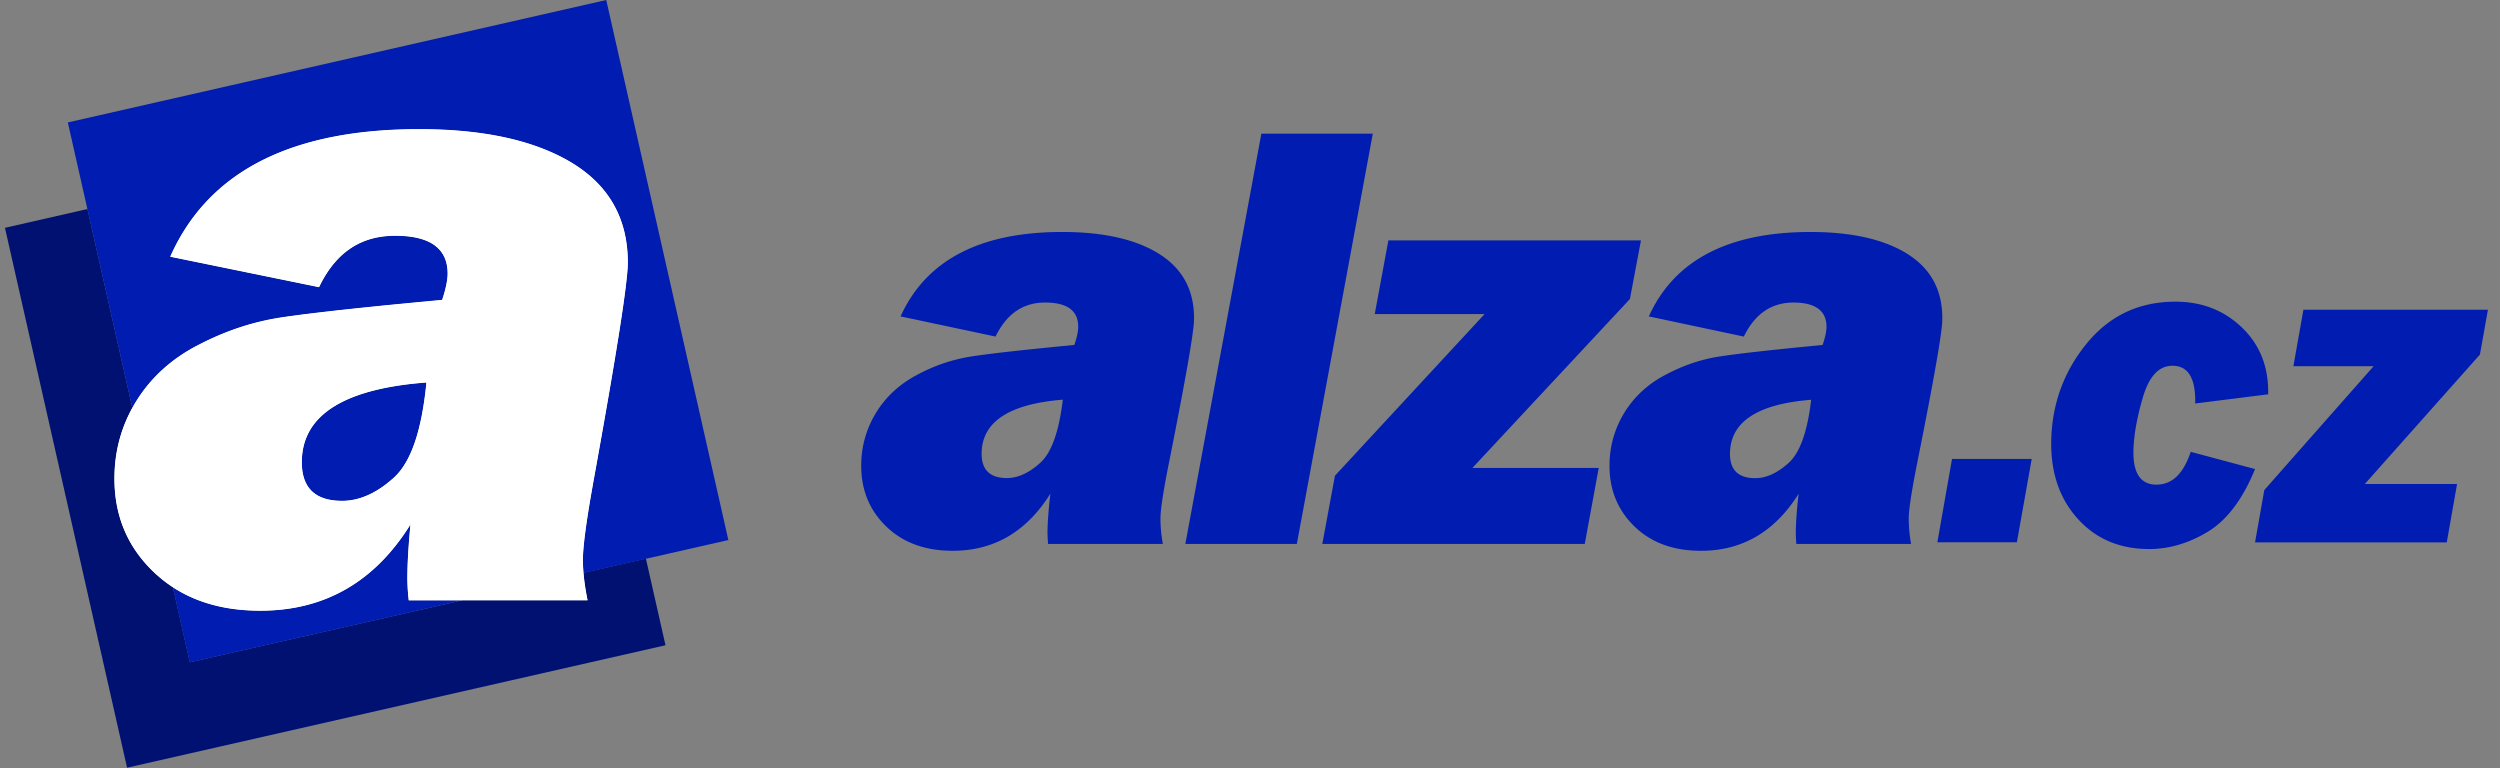
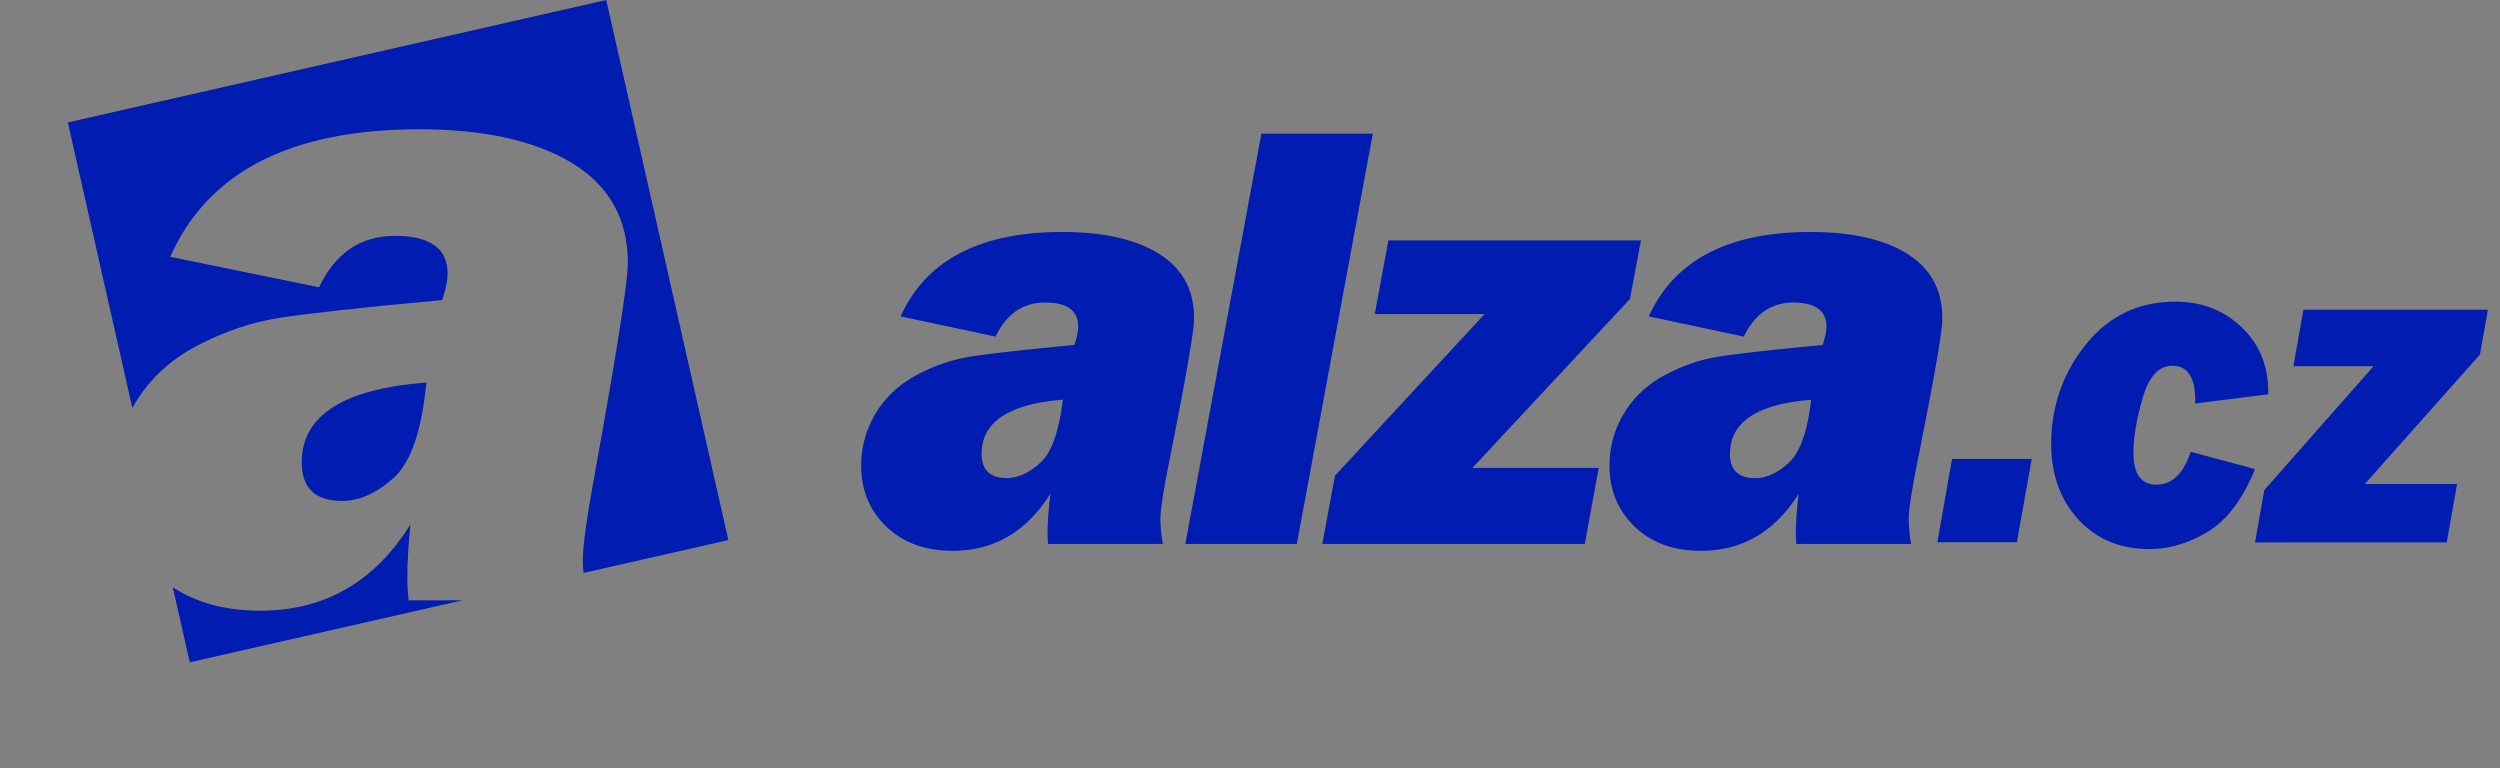
<svg xmlns="http://www.w3.org/2000/svg" width="179" height="55" viewBox="0 0 179 55" fill="none">
  <rect x="0" y="0" width="179" height="55" fill="#808080" stroke="none" />
  <g clip-path="url(#clip0_504_125)">
-     <path d="M42.066 42.983h-12.8a14.81 14.81 0 01-.098-1.532c0-1.097.08-2.393.223-3.893-2.566 4.116-6.153 6.169-10.753 6.169-3.122 0-5.633-.9-7.556-2.697-1.923-1.798-2.887-4.049-2.887-6.758 0-2.021.52-3.862 1.558-5.549 1.039-1.674 2.498-3.019 4.402-4.005 1.905-.998 3.852-1.655 5.843-1.971 1.979-.31 5.874-.744 11.662-1.277.266-.813.39-1.432.39-1.885 0-1.798-1.25-2.71-3.754-2.71s-4.279 1.234-5.453 3.683l-10.654-2.182c2.702-6.088 8.638-9.132 17.82-9.132 4.643 0 8.297.812 10.95 2.418 2.653 1.618 3.994 3.992 3.994 7.13 0 1.407-.785 6.391-2.33 14.953-.588 3.187-.885 5.288-.885 6.336 0 .843.111 1.81.334 2.895l-.006.007zM30.528 27.384c-5.942.453-8.916 2.362-8.916 5.71 0 1.841.965 2.765 2.888 2.765 1.23 0 2.467-.546 3.697-1.655 1.23-1.11 2.004-3.385 2.337-6.82h-.006z" fill="#fff" />
-     <path fill-rule="evenodd" clip-rule="evenodd" d="M6.26 14.966L.355 16.311l8.743 38.656L47.649 46.2l-1.403-6.206-4.47 1.017c.049.601.148 1.258.29 1.965h-8.947l-19.526 4.44-1.212-5.37a9.28 9.28 0 01-1.305-1.023c-1.923-1.798-2.887-4.048-2.887-6.757 0-1.835.426-3.515 1.286-5.072L6.26 14.96v.006z" fill="#001171" />
    <path fill-rule="evenodd" clip-rule="evenodd" d="M43.408 0L4.856 8.766l4.619 20.44c.086-.16.18-.315.278-.47 1.039-1.674 2.498-3.02 4.402-4.005 1.905-.998 3.852-1.656 5.843-1.972 1.979-.31 5.874-.744 11.662-1.277.266-.812.39-1.432.39-1.885 0-1.798-1.25-2.709-3.754-2.709s-4.279 1.234-5.453 3.683l-10.654-2.183c2.702-6.088 8.638-9.132 17.82-9.132 4.643 0 8.297.812 10.95 2.418 2.653 1.618 3.994 3.993 3.994 7.13 0 1.407-.785 6.392-2.337 14.953-.587 3.187-.884 5.289-.884 6.337 0 .29.012.6.043.93l10.376-2.356L43.407 0zM12.38 42.053c1.713 1.116 3.796 1.674 6.25 1.674 4.601 0 8.187-2.053 10.753-6.17-.142 1.501-.222 2.797-.222 3.894 0 .39.03.9.099 1.532h3.852l-19.526 4.439-1.212-5.37h.006zM30.528 27.39c-.334 3.441-1.107 5.71-2.337 6.82-1.23 1.11-2.467 1.655-3.697 1.655-1.924 0-2.888-.917-2.888-2.765 0-3.348 2.974-5.257 8.916-5.71h.006z" fill="#011CB1" />
-     <path d="M42.066 42.983h-12.8a14.81 14.81 0 01-.098-1.532c0-1.097.08-2.393.223-3.893-2.566 4.116-6.153 6.169-10.753 6.169-3.122 0-5.633-.9-7.556-2.697-1.923-1.798-2.887-4.049-2.887-6.758 0-2.021.52-3.862 1.558-5.549 1.039-1.674 2.498-3.019 4.402-4.005 1.905-.998 3.852-1.655 5.843-1.971 1.979-.31 5.874-.744 11.662-1.277.266-.813.39-1.432.39-1.885 0-1.798-1.25-2.71-3.754-2.71s-4.279 1.234-5.453 3.683l-10.654-2.182c2.702-6.088 8.638-9.132 17.82-9.132 4.643 0 8.297.812 10.95 2.418 2.653 1.618 3.994 3.992 3.994 7.13 0 1.407-.785 6.391-2.33 14.953-.588 3.187-.885 5.288-.885 6.336 0 .843.111 1.81.334 2.895l-.006.007zM30.528 27.384c-5.942.453-8.916 2.362-8.916 5.71 0 1.841.965 2.765 2.888 2.765 1.23 0 2.467-.546 3.697-1.655 1.23-1.11 2.004-3.385 2.337-6.82h-.006z" fill="#fff" />
    <path d="M83.251 38.947h-8.21c-.032-.422-.044-.757-.038-1.017.019-.725.087-1.587.204-2.58-1.712 2.729-4.043 4.086-6.993 4.086-2.003 0-3.598-.595-4.804-1.785-1.206-1.19-1.787-2.678-1.744-4.476a7.132 7.132 0 011.089-3.67c.692-1.11 1.65-1.997 2.887-2.654a12.136 12.136 0 013.778-1.308c1.274-.205 3.778-.49 7.5-.843.186-.534.272-.949.278-1.247.031-1.19-.76-1.791-2.362-1.791-1.601 0-2.764.818-3.555 2.436l-6.801-1.444c1.83-4.03 5.688-6.045 11.574-6.045 2.98 0 5.312.533 6.987 1.6 1.676 1.072 2.498 2.647 2.449 4.724-.025.936-.606 4.228-1.731 9.9-.427 2.109-.65 3.504-.668 4.198-.013.558.043 1.196.167 1.916h-.007zm-7.153-10.33c-3.815.305-5.757 1.563-5.813 3.783-.03 1.221.576 1.829 1.806 1.829.785 0 1.589-.36 2.399-1.098.804-.731 1.336-2.238 1.608-4.52v.007zM98.295 9.573h-7.982L84.87 38.947h7.983l5.44-29.375zm16.175 23.931l-1.002 5.444h-18.79l.903-4.886 10.715-11.575h-7.865l.977-5.276h18.085l-.791 4.198-11.278 12.095h9.046zm22.364 5.444a10.206 10.206 0 01-.167-1.916c.019-.688.241-2.083.668-4.197 1.132-5.673 1.713-8.971 1.731-9.901.05-2.077-.773-3.652-2.448-4.724-1.676-1.067-4.007-1.6-6.987-1.6-5.886 0-9.751 2.015-11.575 6.045l6.802 1.444c.791-1.624 1.972-2.436 3.555-2.436 1.583 0 2.393.601 2.362 1.791-.006.304-.093.713-.279 1.247-3.722.353-6.226.638-7.5.843-1.279.21-2.541.645-3.777 1.308-1.237.65-2.195 1.544-2.888 2.653a7.155 7.155 0 00-1.088 3.67c-.043 1.792.538 3.287 1.743 4.477 1.206 1.19 2.801 1.785 4.805 1.785 2.949 0 5.28-1.357 6.993-4.085a28.196 28.196 0 00-.204 2.579c0 .254.006.595.037 1.017h8.217zm-7.154-10.33c-.266 2.276-.797 3.783-1.607 4.52-.804.732-1.608 1.098-2.399 1.098-1.237 0-1.837-.608-1.806-1.83.056-2.219 1.991-3.483 5.812-3.78v-.007zM145.472 32.858l-1.064 5.97h-5.694l1.051-5.97h5.713-.006zm11.383-.508l4.606 1.234c-.878 2.157-2.003 3.645-3.369 4.482-1.367.825-2.764 1.246-4.205 1.246-2.114 0-3.827-.725-5.132-2.182-1.311-1.457-1.935-3.33-1.886-5.617.062-2.604.903-4.91 2.529-6.906 1.633-2.003 3.753-3.007 6.363-3.007 1.898 0 3.487.62 4.773 1.86 1.286 1.24 1.911 2.833 1.867 4.773l-5.224.658c.043-1.804-.501-2.703-1.627-2.703-.964 0-1.657.737-2.102 2.207-.439 1.475-.668 2.765-.692 3.862-.037 1.624.513 2.443 1.644 2.443 1.132 0 1.929-.782 2.455-2.344v-.006zm19.069 2.306h-6.604l8.242-9.268.575-3.212h-13.213l-.717 4.043h5.744l-7.828 8.871-.662 3.745h13.727l.736-4.172v-.007z" fill="#011CB1" />
  </g>
  <defs>
    <clipPath id="clip0_504_125">
      <path fill="#fff" transform="translate(.355)" d="M0 0h177.78v54.97H0z" />
    </clipPath>
  </defs>
</svg>